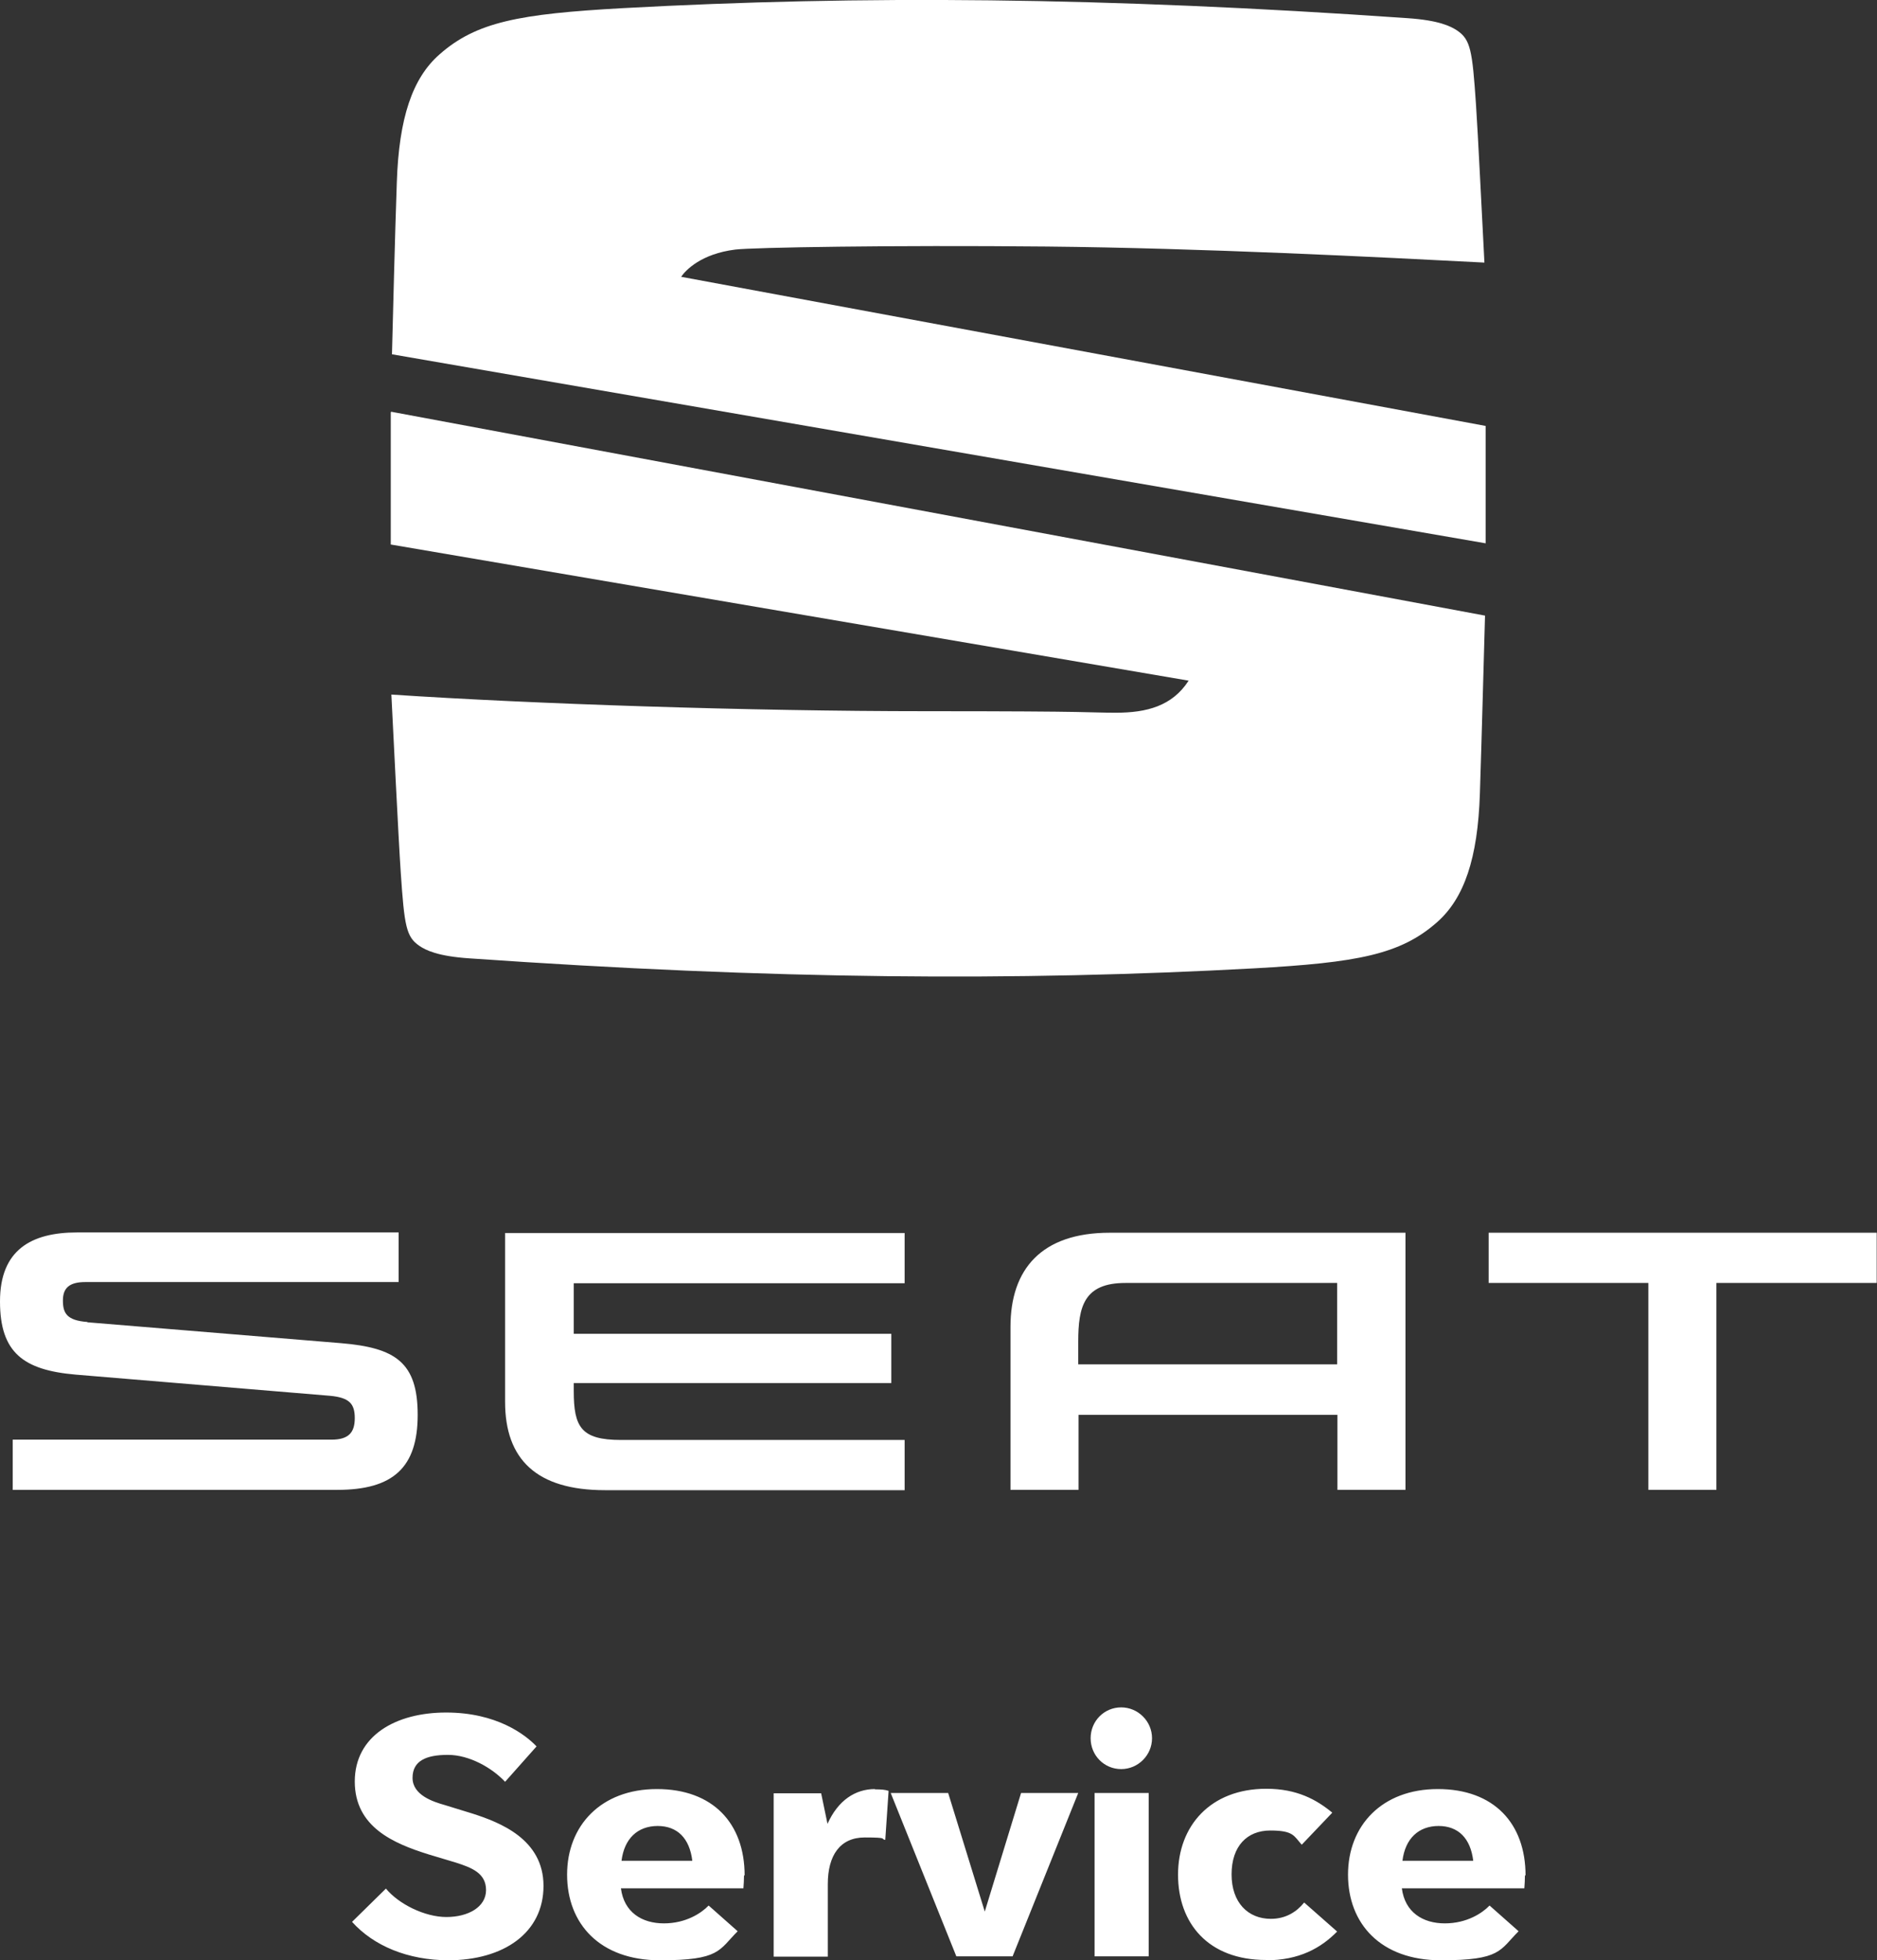
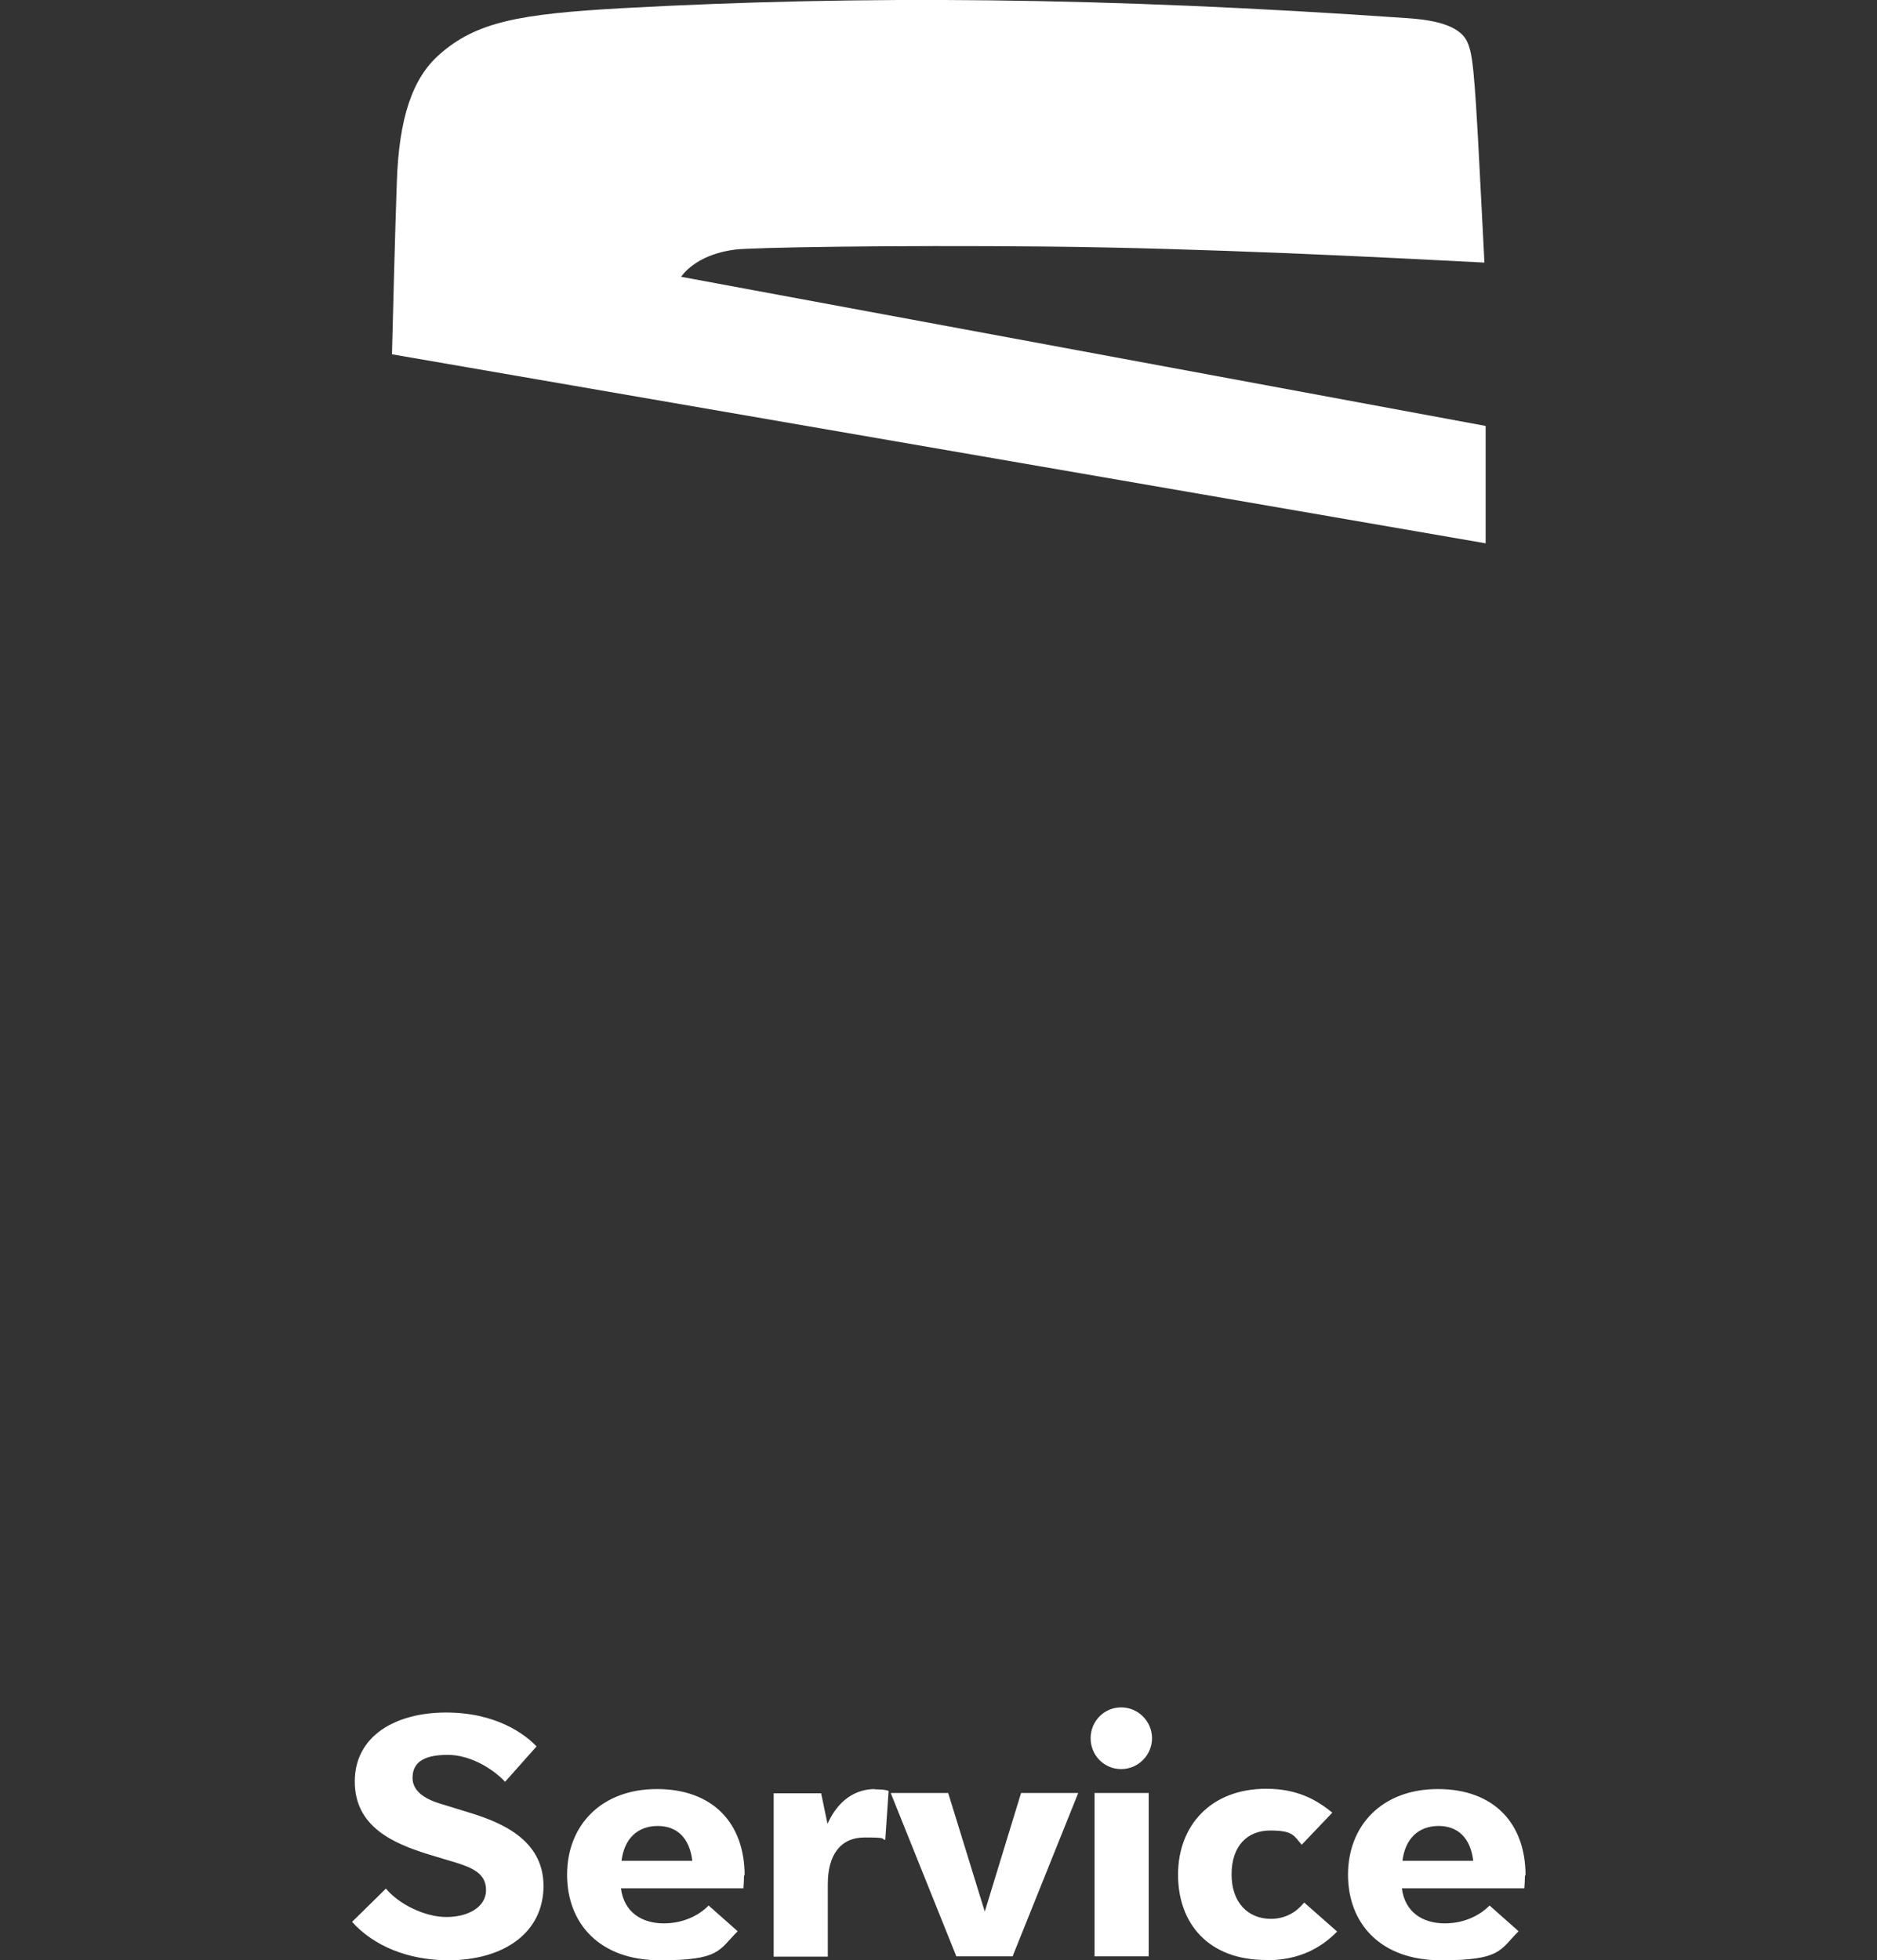
<svg xmlns="http://www.w3.org/2000/svg" id="Ebene_1" baseProfile="tiny" version="1.2" viewBox="0 0 620.6 648">
  <rect x="0" y="0" width="620.6" height="648" fill="#333333" stroke="none" />
  <path d="M475.6,603.6c6.6,0,10.6,4.1,11.5,11.5h-23.4c.9-7.3,5.3-11.5,12-11.5M504.4,620c0-17.3-10.5-28.6-29-28.6s-29.7,12.1-29.7,28.3,10.8,28.3,30.7,28.3,19.4-3.3,25.7-9.6l-9.6-8.5c-2.4,2.5-7.5,5.9-14.8,5.9s-13.2-3.7-14.2-11.6h40.5c.1-1.4.2-2.8.2-4.3M418.6,648c10.9,0,18.1-4,23.5-9.5l-10.9-9.6c-2.4,3-6,5.4-11,5.4-7.6,0-13-5.4-13-14.7s5.1-14.5,12.8-14.5,7.8,1.8,10.4,4.7l10.1-10.6c-5.2-4.3-11.7-7.9-21.8-7.9-18.5,0-29.2,12.3-29.2,28.4s10,28.2,29.1,28.2M361.9,646.7h17.9v-54h-17.9v54ZM370.7,584.8c5.6,0,10.2-4.6,10.2-10.2s-4.6-10.2-10.2-10.2-10.1,4.5-10.1,10.2,4.5,10.2,10.1,10.2M337.6,592.7l-12,39.2-12.1-39.2h-19l21.7,54h18.6l21.7-54h-19ZM289.3,591.4c-6.5,0-12.2,3.7-15.7,11.5l-2.1-10.1h-15.7v54h17.9v-24c0-9.4,4-15.4,12.2-15.4s5,.5,6.8.8l1.1-16.2c-1.1-.4-2.5-.5-4.5-.5M217.4,603.6c6.6,0,10.6,4.1,11.5,11.5h-23.4c.9-7.3,5.3-11.5,12-11.5M246.2,620c0-17.3-10.5-28.6-29-28.6s-29.7,12.1-29.7,28.3,10.8,28.3,30.7,28.3,19.4-3.3,25.7-9.6l-9.6-8.5c-2.4,2.5-7.5,5.9-14.8,5.9s-13.2-3.7-14.2-11.6h40.5c.1-1.4.2-2.8.2-4.3M148.1,648c18.5,0,31.6-9.1,31.6-24.6s-14.5-21-23.5-23.9l-9.1-2.8c-3.9-1.1-10.7-3.3-10.7-9s4.6-7.6,11.7-7.6,14.6,4.3,18.9,8.9l10.4-11.7c-3.7-3.9-13.2-11.2-29.9-11.2s-30.2,7.7-30.2,22.8,12.9,20.5,24.4,24.1l9,2.7c5.3,1.7,10,3.5,10,9.1s-5.9,8.9-13.1,8.9-15.8-4.3-20-9.4l-11.2,11c7.1,7.9,18.4,12.7,32,12.7" fill="#fff" />
-   <path d="M442.1,424.1v26.9h-85.6v-7.5c0-11.6,1.9-19.4,15.6-19.4h70ZM366.9,407.5c-22.5,0-32.8,12-32.8,31.1v53.9h22.5v-24.8h85.6v24.8h22.5v-85h-97.8ZM492.2,407.5v16.6h52.8v68.4h22.5v-68.4h53v-16.6h-128.3ZM189.7,459.8c0,11.9,2.4,16.2,15.6,16.2h93.8v16.6h-99.1c-22.5,0-33-10.1-33-29.2v-55.8h132.1v16.6h-109.4v16.7h105v16.3h-105v2.7ZM28.9,437c-6.9-.5-8.1-3-8.1-7.1s2.1-6.1,7.4-6.1h103.6v-16.4H25.5c-15.2,0-25.5,5.8-25.5,22.8s7.8,22.7,25,24.2l84.1,7c6.5.6,8.2,2.7,8.2,7.4s-2,7.1-7.7,7.1H4.2v16.6h107.3c18.5,0,26.6-7.4,26.6-24.8s-7.4-22.2-25.4-23.7l-83.8-6.9Z" fill="#fff" />
  <g>
-     <path d="M129.6,117.1c.3-11.6,1-40,1.6-56.8.7-21.4,5.2-34.5,14.1-42.3,12.2-10.8,26.5-13.4,60.5-15.3,78.8-4.3,159-3.7,259.5,3.3,10.5.7,14.4,2.7,16.5,4.1,4.4,3,5,6.5,6.2,24.3.7,10.2,2,37.4,2.8,52.4-34.7-1.8-93.5-4.8-144.8-5.3-51.3-.5-97.4.3-102.9,1-11.2,1.4-16.3,6.7-17.9,9l266,49.3v38.8l-361.7-62.5Z" fill="#fff" />
-     <path d="M129.3,136.1l361.7,67.4c-.3,9.8-1.1,41-1.7,58.9-.7,21.4-5.2,34.5-14.1,42.4-12.2,10.8-26.5,13.4-60.5,15.3-78.8,4.3-159,3.7-259.5-3.3-10.5-.7-14.4-2.7-16.5-4.1-4.4-3-5-6.5-6.2-24.3-.8-11.9-2.5-47.2-3.1-58.8,46.6,3.1,118.3,5.5,176.7,5.5s52.8.5,62.9.5,18.6-2.2,24-10.6l-263.8-45v-43.6Z" fill="#fff" />
+     <path d="M129.6,117.1c.3-11.6,1-40,1.6-56.8.7-21.4,5.2-34.5,14.1-42.3,12.2-10.8,26.5-13.4,60.5-15.3,78.8-4.3,159-3.7,259.5,3.3,10.5.7,14.4,2.7,16.5,4.1,4.4,3,5,6.5,6.2,24.3.7,10.2,2,37.4,2.8,52.4-34.7-1.8-93.5-4.8-144.8-5.3-51.3-.5-97.4.3-102.9,1-11.2,1.4-16.3,6.7-17.9,9l266,49.3v38.8l-361.7-62.5" fill="#fff" />
  </g>
</svg>